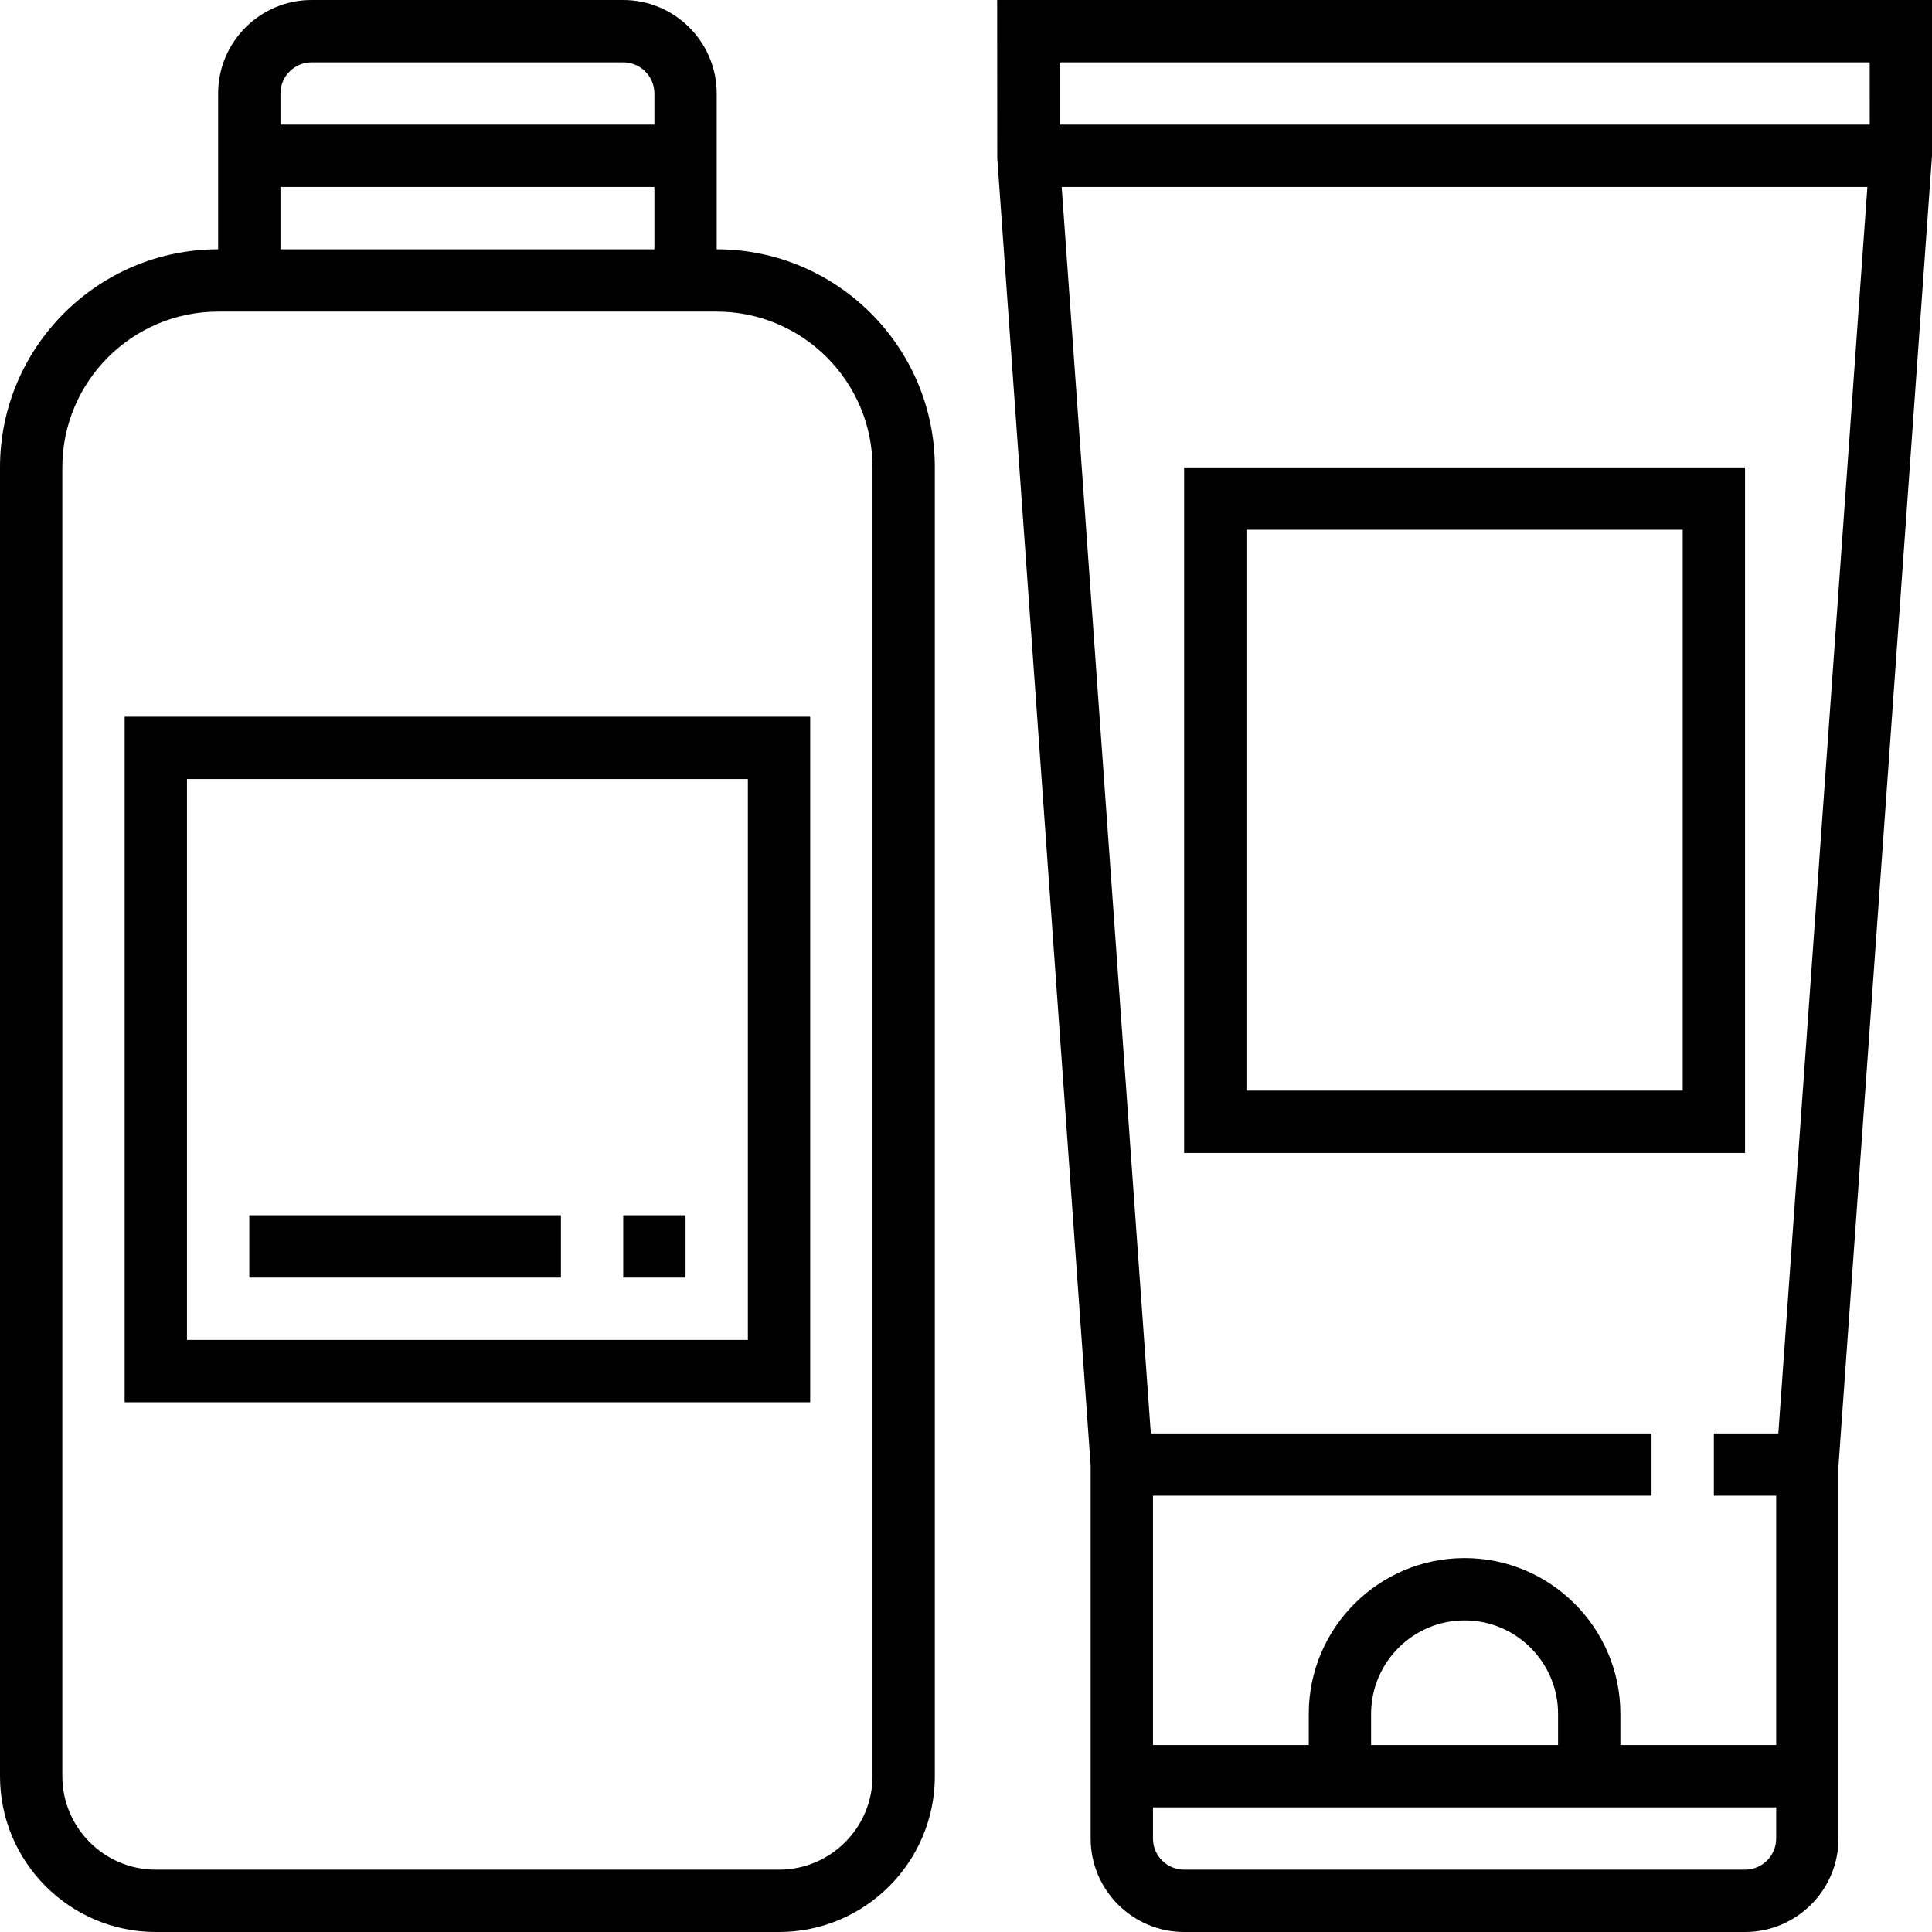
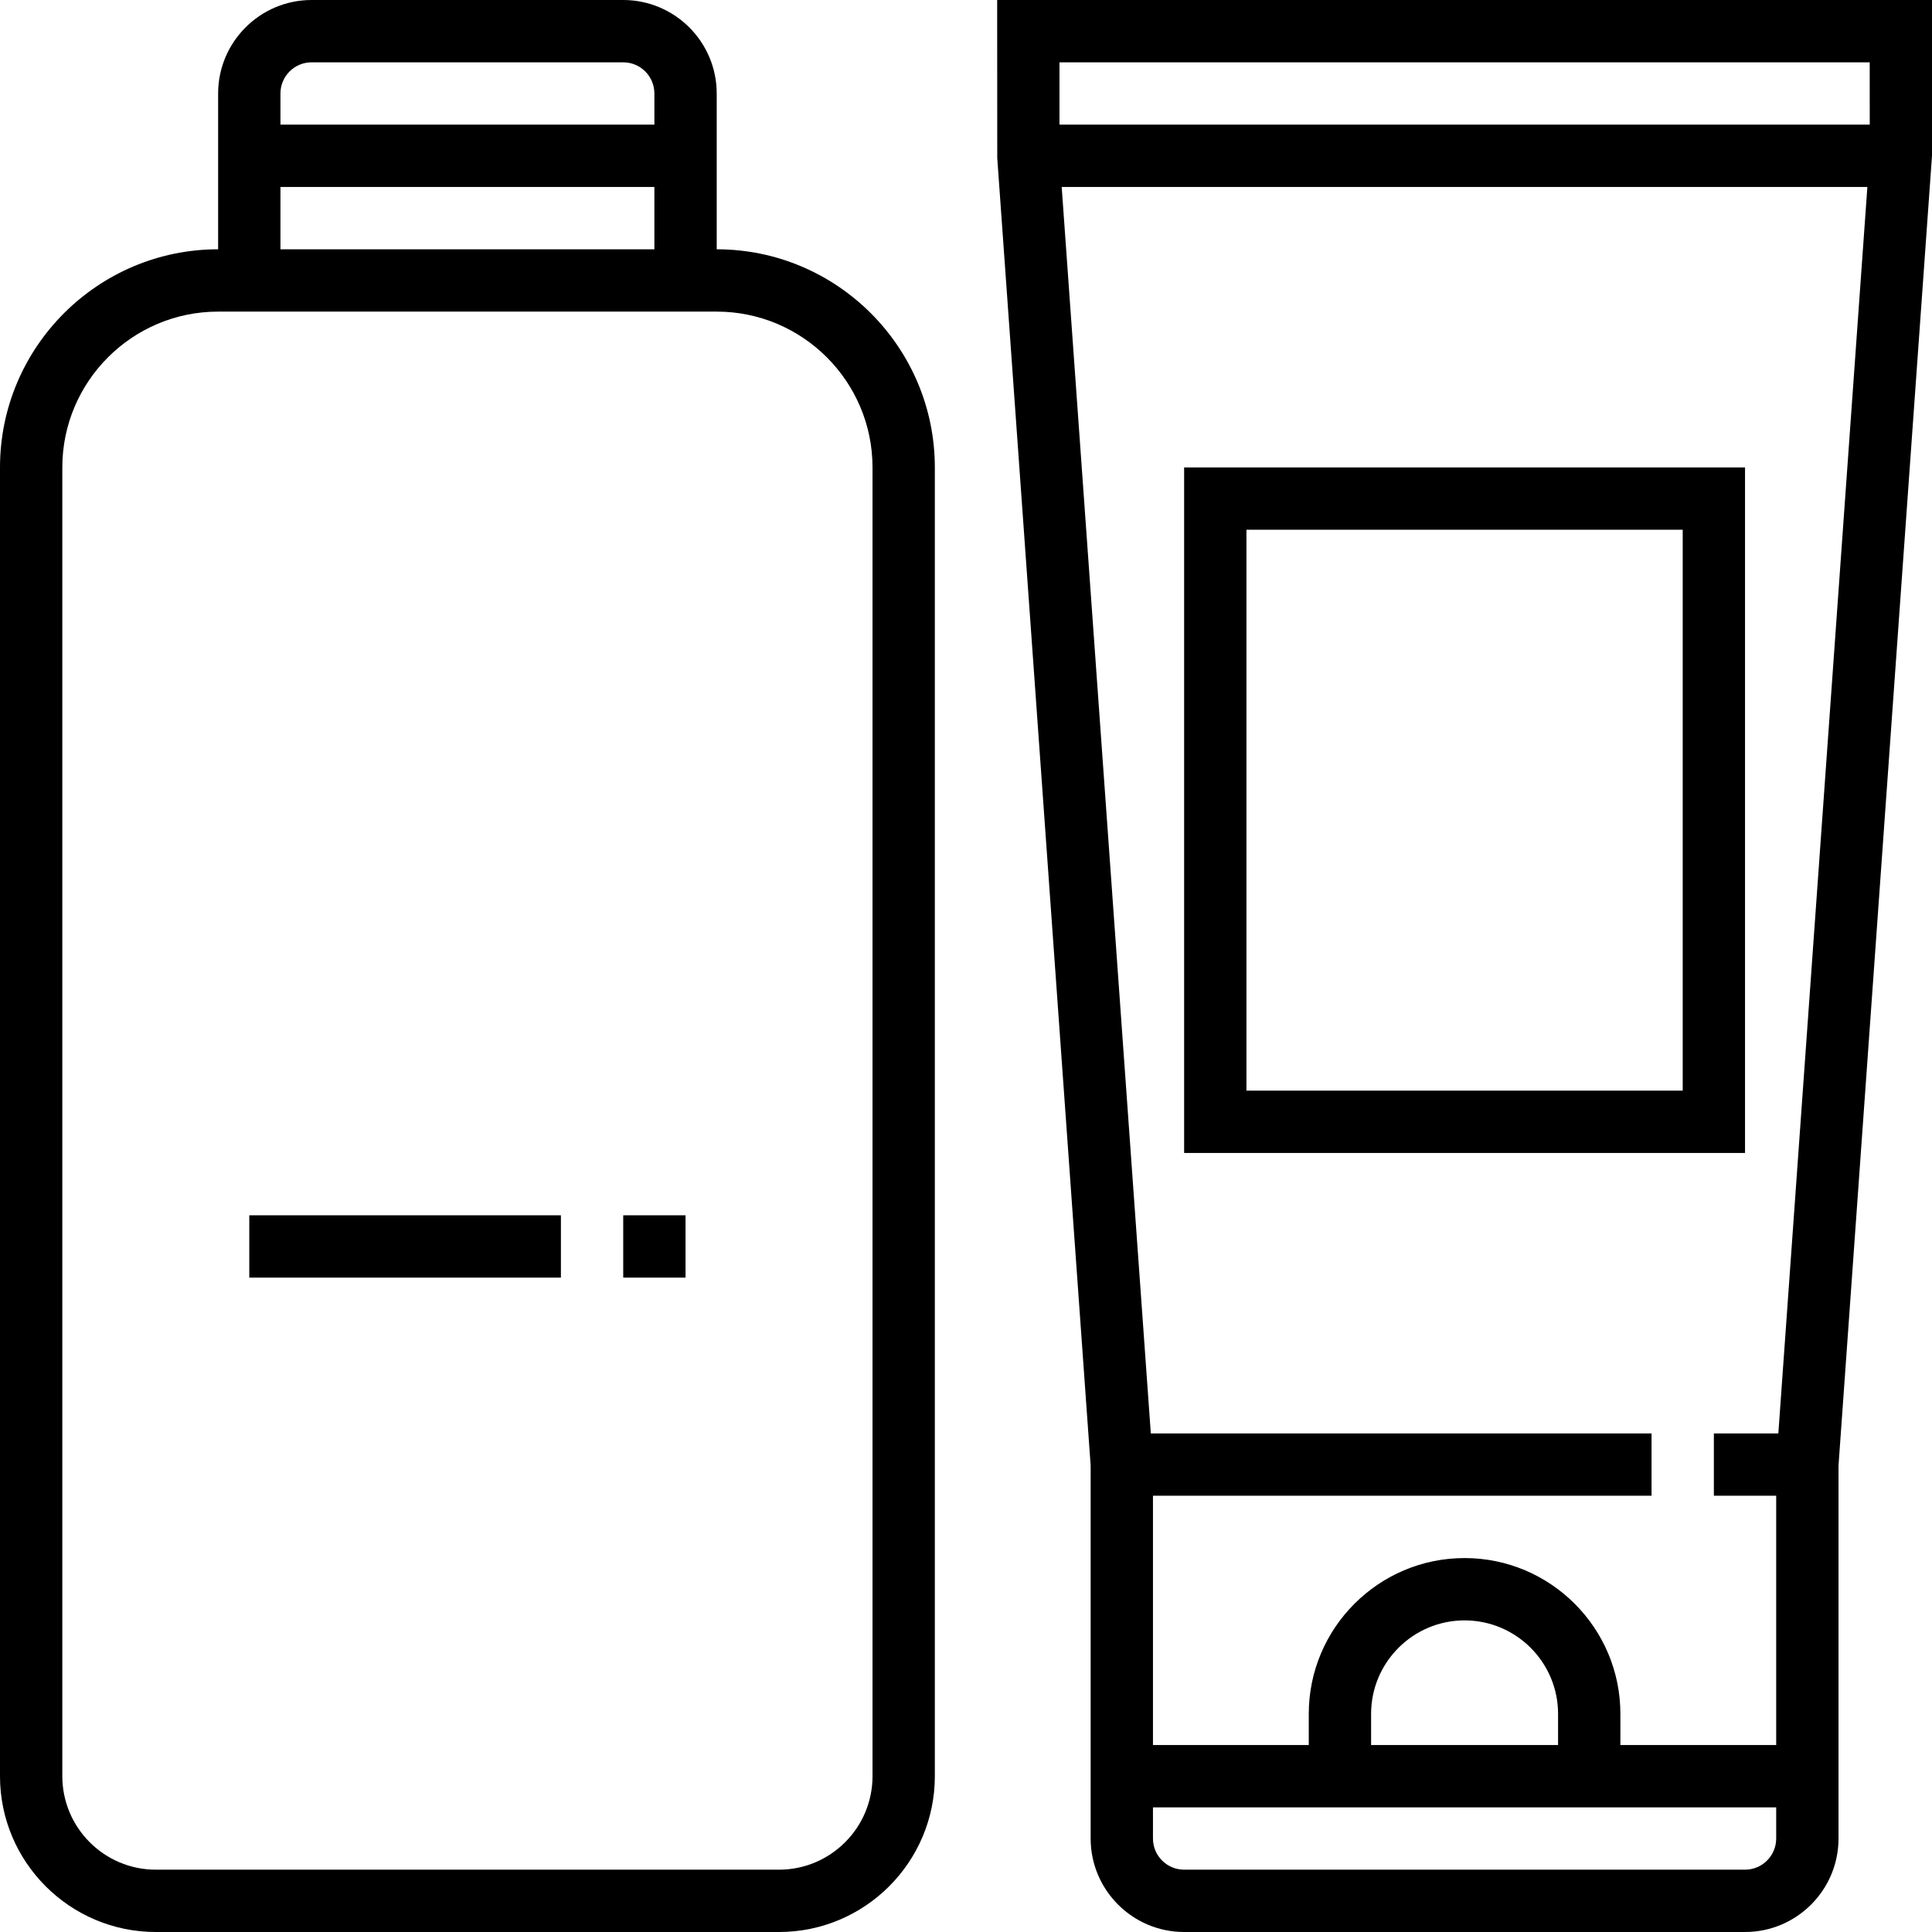
<svg xmlns="http://www.w3.org/2000/svg" version="1.1" id="Capa_1" x="0px" y="0px" viewBox="0 0 496 496" style="enable-background:new 0 0 496 496;" xml:space="preserve">
  <g>
    <g>
      <g>
        <path d="M256,0l0.024,40.568L280,376.24V472c0,13.232,10.768,24,24,24h144c13.232,0,24-10.768,24-24v-95.76L496,40V0H256z      M456,472c0,4.416-3.584,8-8,8H304c-4.416,0-8-3.584-8-8v-8h160V472z M352,448v-8c0-13.232,10.768-24,24-24s24,10.768,24,24v8     H352z M456.552,368H440v16h16v64h-40v-8c0-22.056-17.944-40-40-40c-22.056,0-40,17.944-40,40v8h-40v-64h128v-16H295.448     l-22.88-320h206.84L456.552,368z M272,32V16h208.008l0.008,16H272z" />
        <path d="M448,120H304v176h144V120z M432,280H320V136h112V280z" />
        <path d="M184,64V24c0-13.232-10.768-24-24-24H80C66.768,0,56,10.768,56,24v40C25.128,64,0,89.128,0,120v336     c0,22.056,17.944,40,40,40h160c22.056,0,40-17.944,40-40V120C240,89.128,214.872,64,184,64z M72,24c0-4.416,3.584-8,8-8h80     c4.416,0,8,3.584,8,8v8H72V24z M72,48h96v16H72V48z M224,456c0,13.232-10.768,24-24,24H40c-13.232,0-24-10.768-24-24V120     c0-22.056,17.944-40,40-40h128c22.056,0,40,17.944,40,40V456z" />
-         <path d="M32,360h176V184H32V360z M48,200h144v144H48V200z" />
        <rect x="160" y="312" width="16" height="16" />
        <rect x="64" y="312" width="80" height="16" />
      </g>
    </g>
  </g>
  <g>
</g>
  <g>
</g>
  <g>
</g>
  <g>
</g>
  <g>
</g>
  <g>
</g>
  <g>
</g>
  <g>
</g>
  <g>
</g>
  <g>
</g>
  <g>
</g>
  <g>
</g>
  <g>
</g>
  <g>
</g>
  <g>
</g>
</svg>